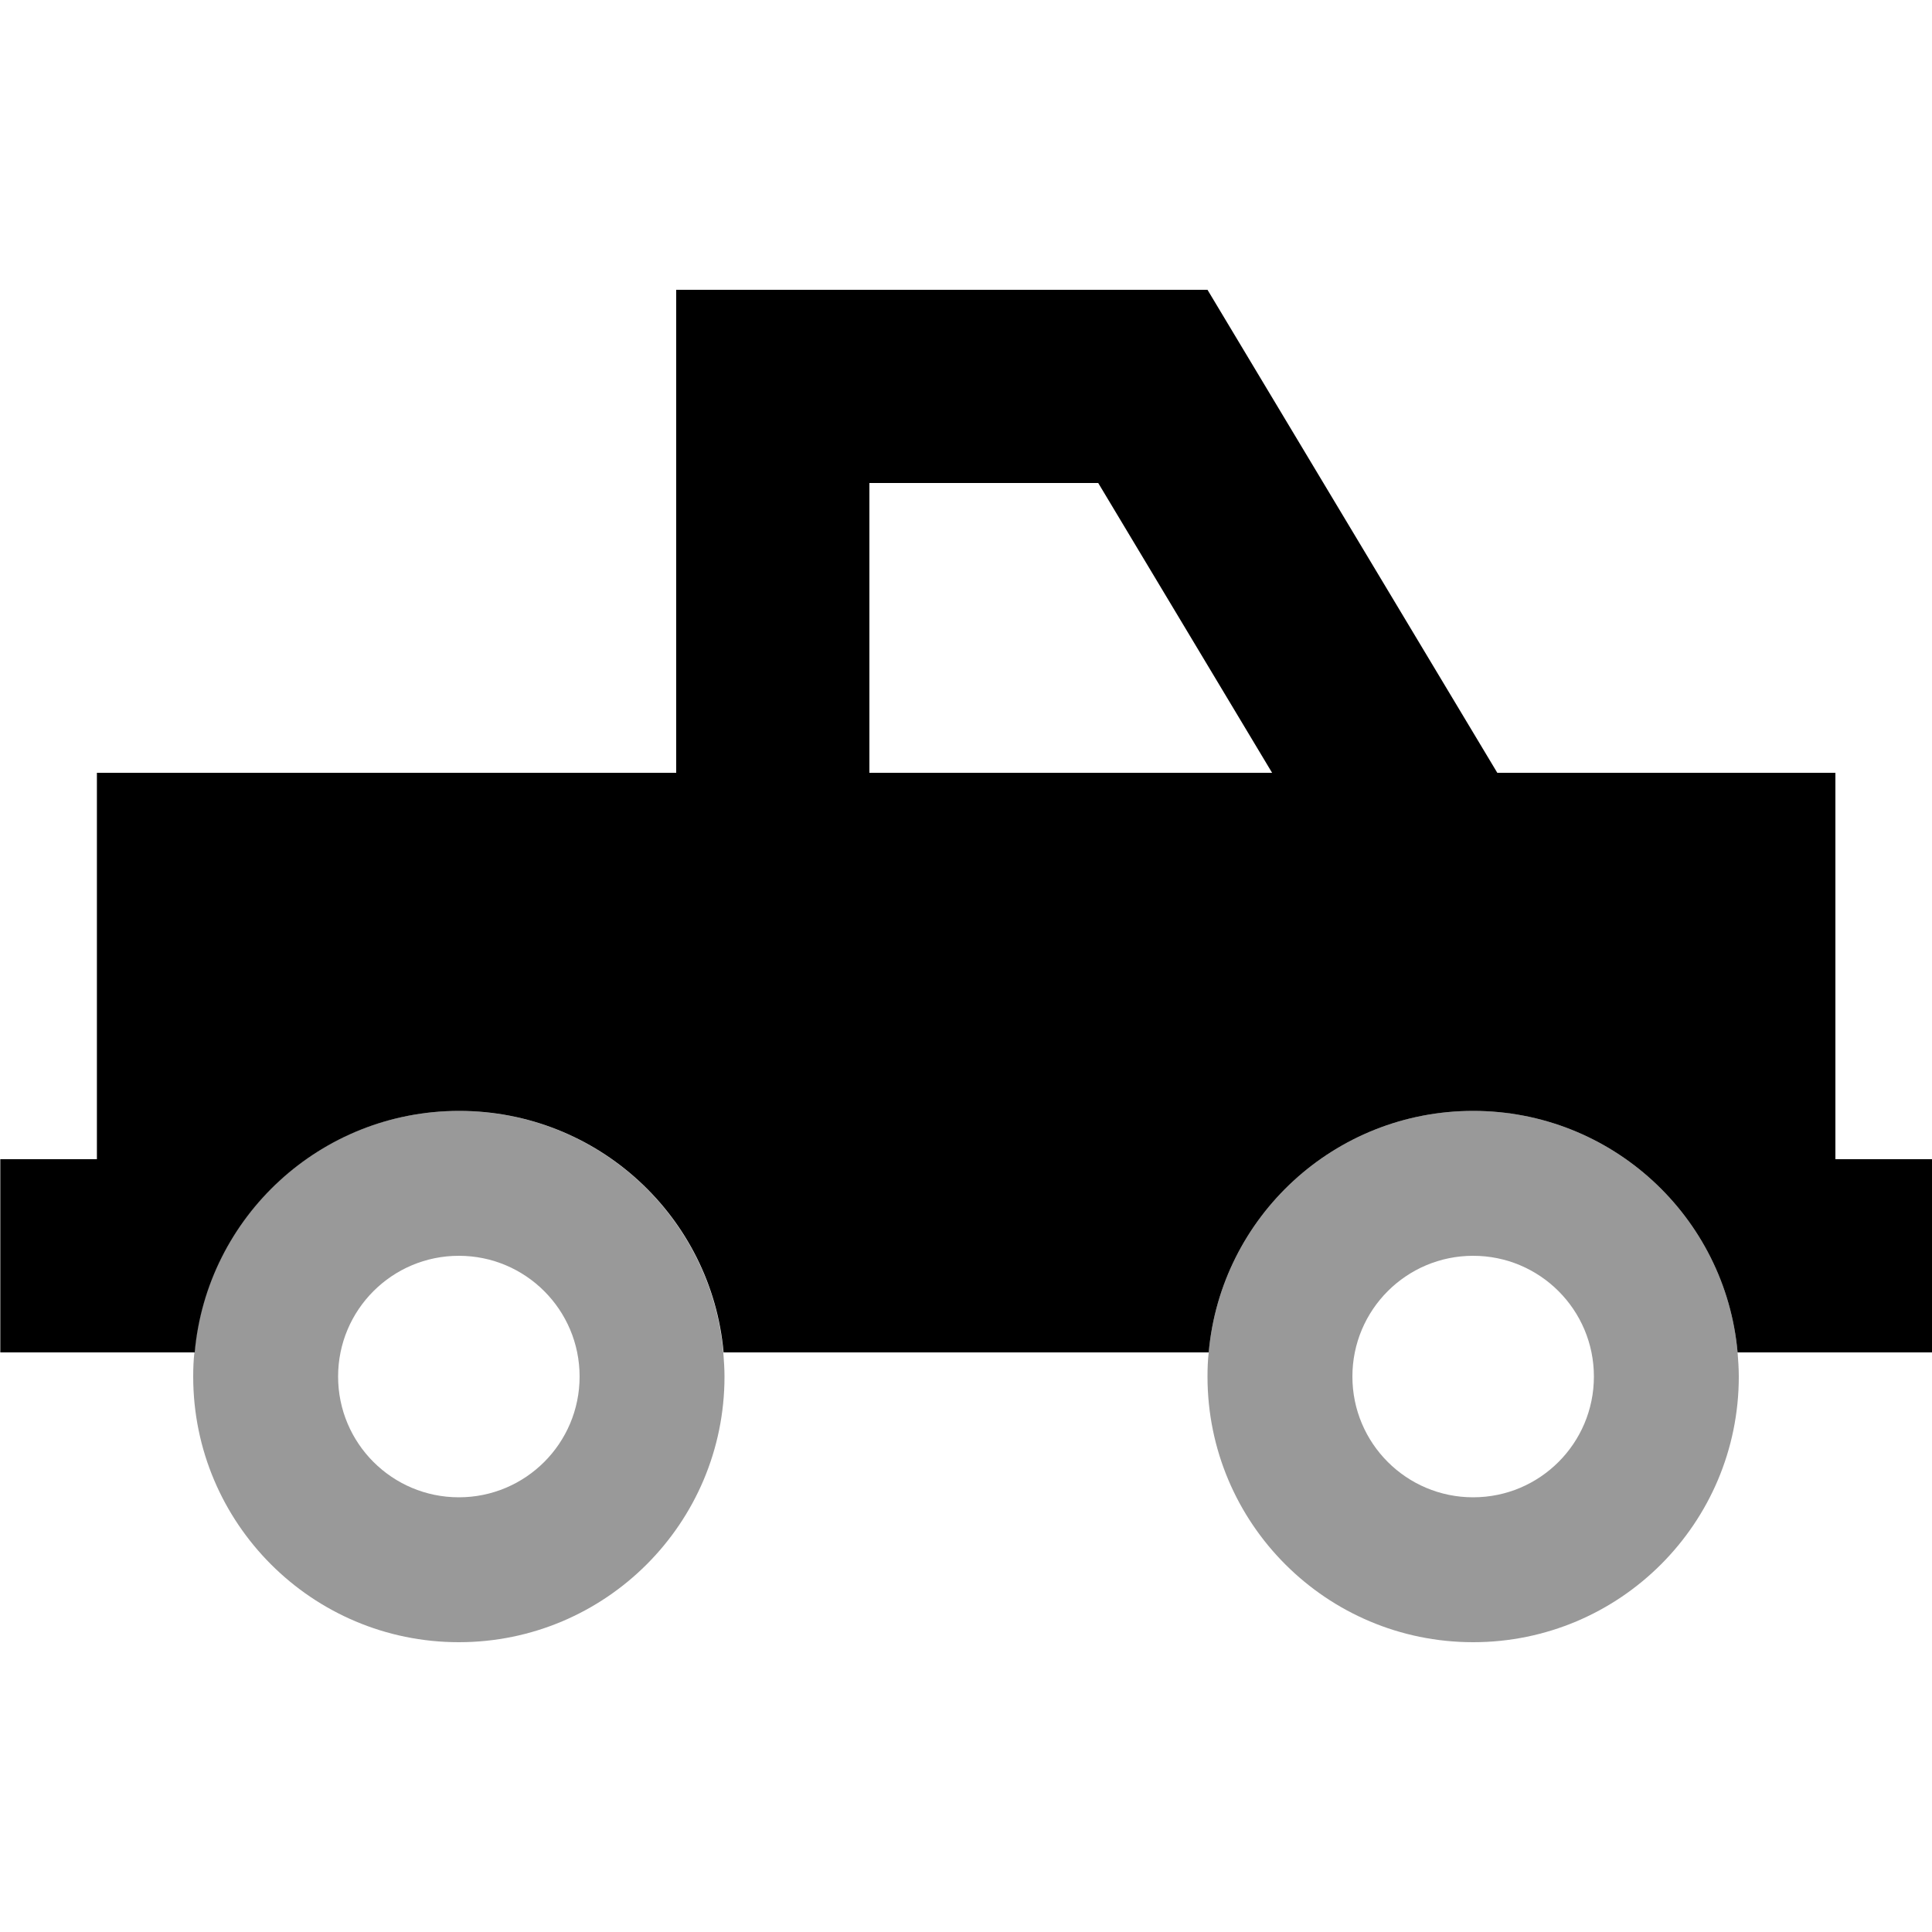
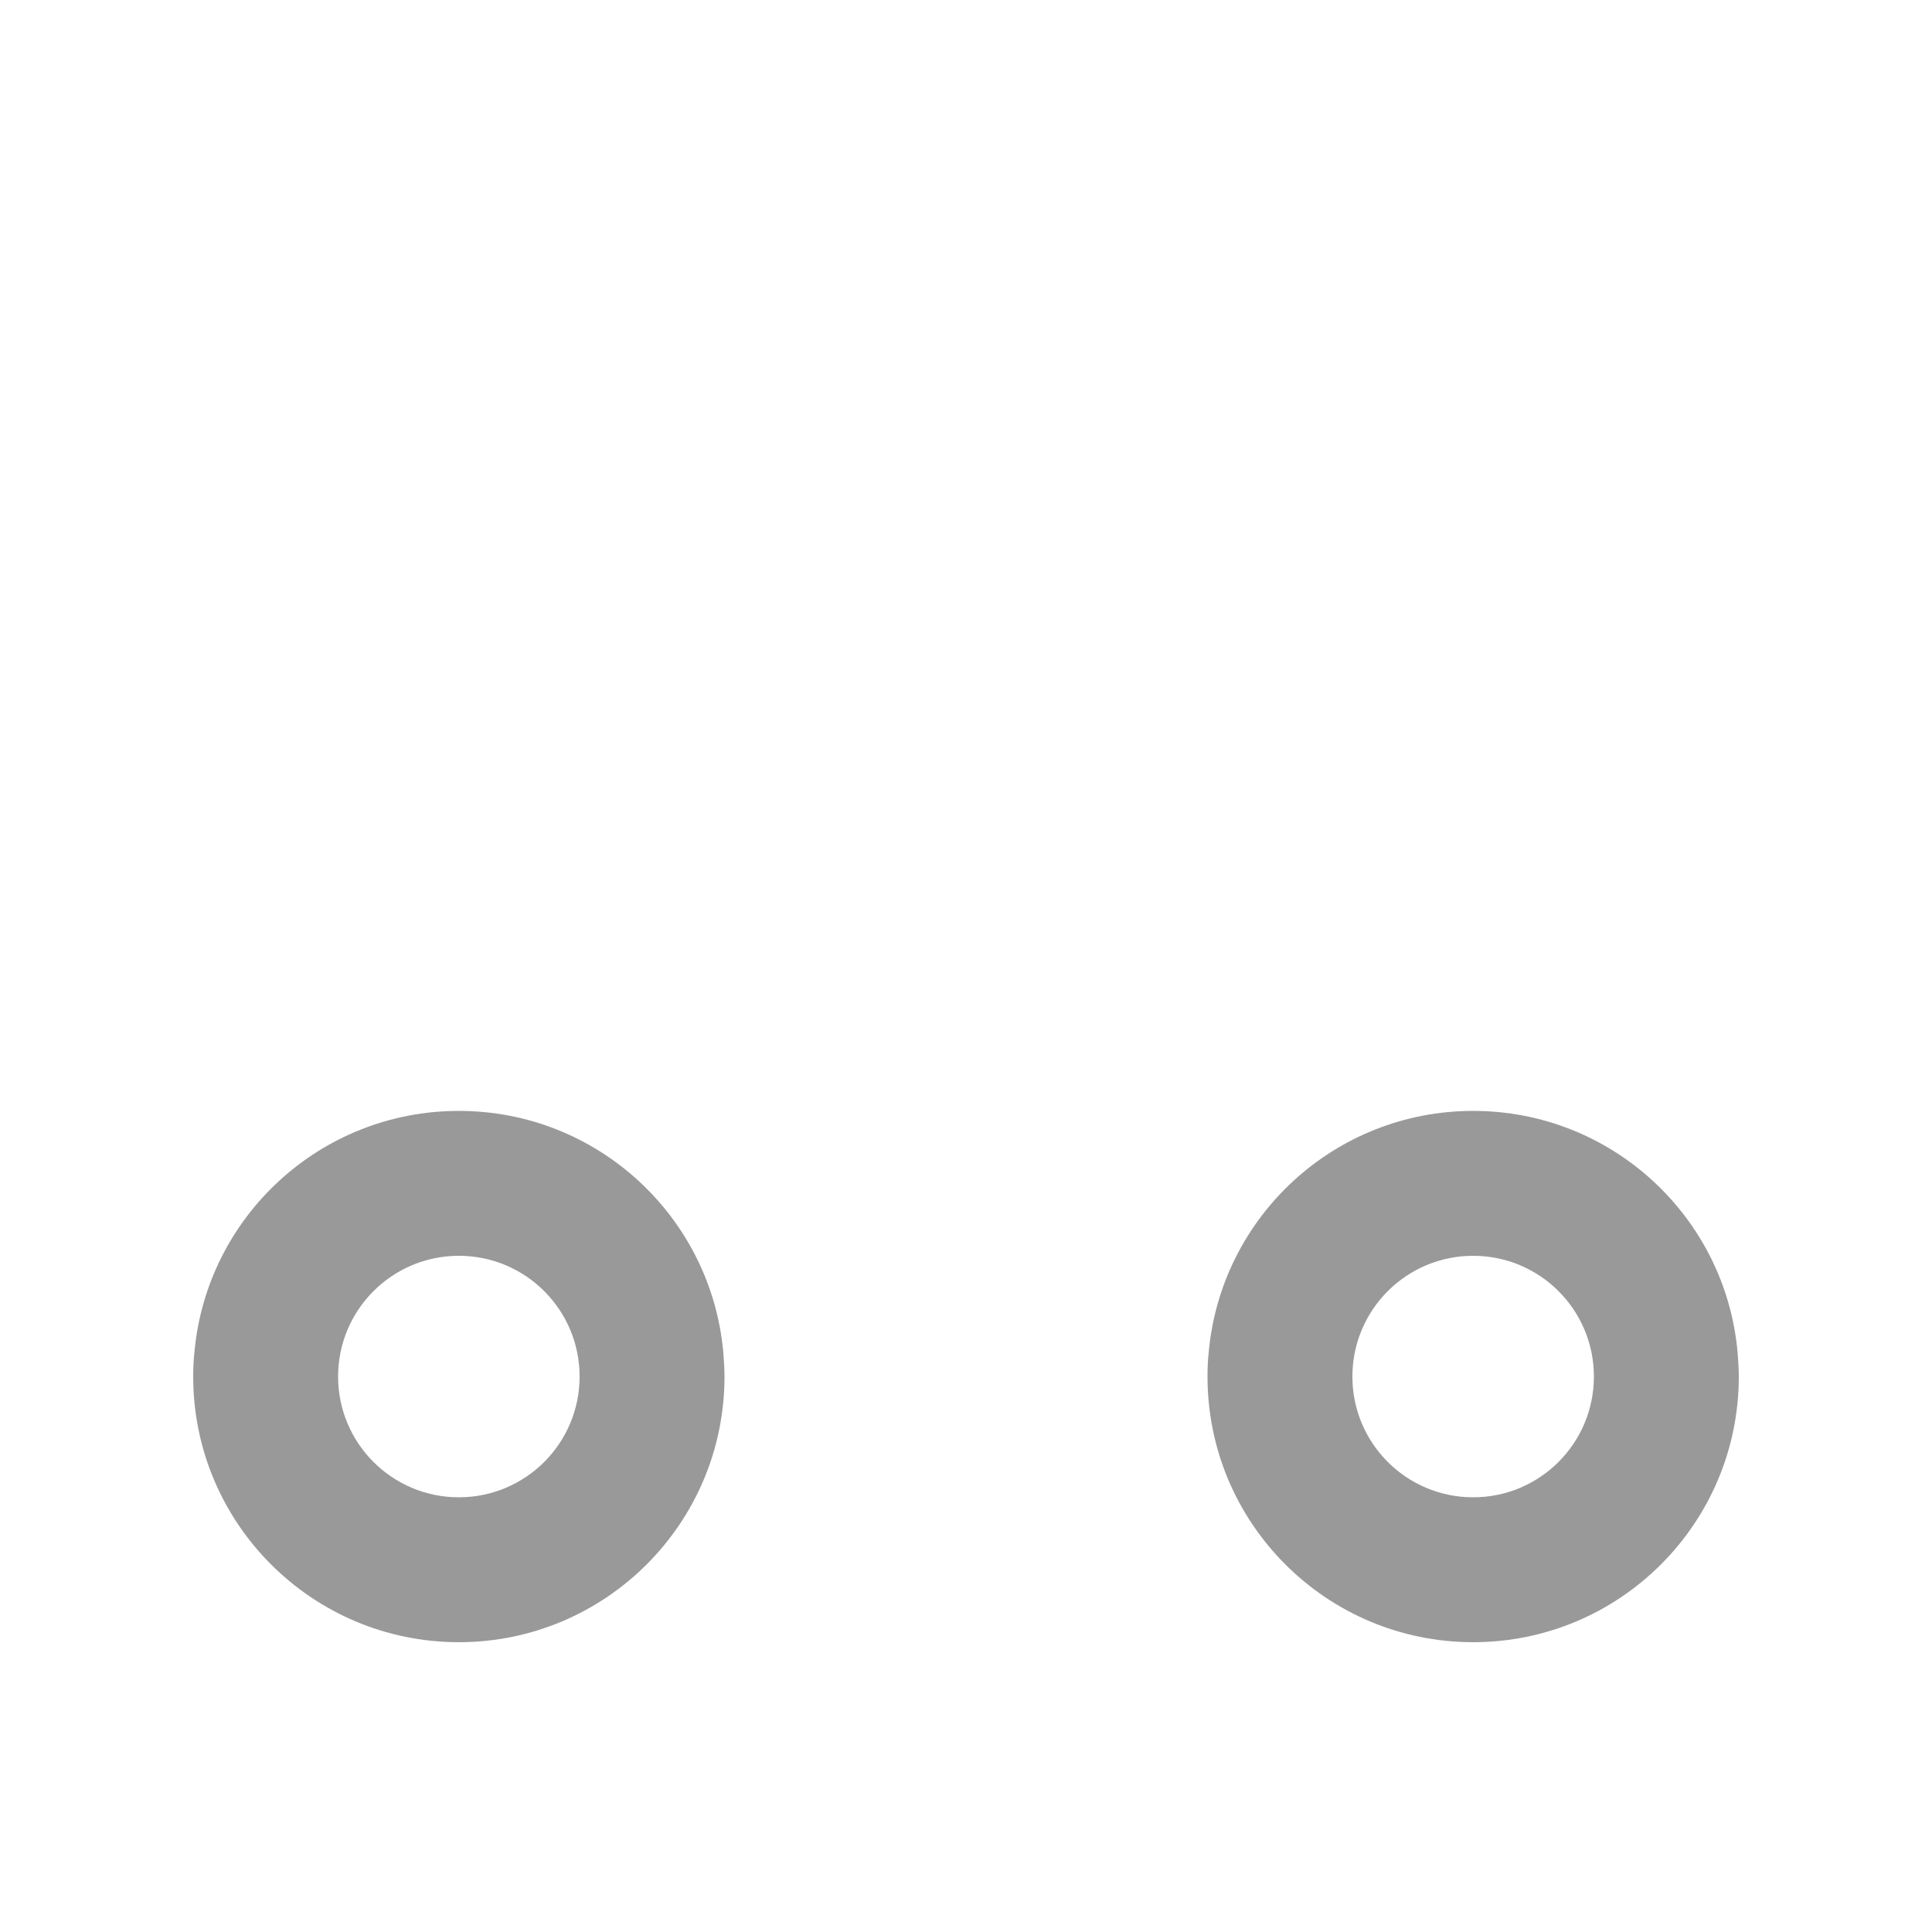
<svg xmlns="http://www.w3.org/2000/svg" viewBox="0 0 640 640">
  <path opacity=".4" fill="currentColor" d="M64 456C64 453.3 64.1 450.6 64.4 448C68.4 403.1 106.1 368 152 368C197.9 368 235.6 403.1 239.6 448C239.8 450.6 240 453.3 240 456C240 504.6 200.6 544 152 544C103.4 544 64 504.6 64 456zM112 456C112 478.1 129.9 496 152 496C174.1 496 192 478.1 192 456C192 433.9 174.1 416 152 416C129.9 416 112 433.9 112 456zM400 456C400 453.3 400.1 450.6 400.4 448C404.4 403.1 442.1 368 488 368C533.9 368 571.6 403.1 575.6 448C575.8 450.6 576 453.3 576 456C576 504.6 536.6 544 488 544C439.4 544 400 504.6 400 456zM448 456C448 478.1 465.9 496 488 496C510.1 496 528 478.1 528 456C528 433.9 510.1 416 488 416C465.9 416 448 433.9 448 456z" />
-   <path fill="currentColor" d="M288 160L288 256L421.4 256L363.8 160L288 160zM224 256L224 96L400 96L496 256L608 256L608 384L640 384L640 448L575.6 448C571.6 403.1 533.9 368 488 368C442.1 368 404.4 403.1 400.4 448L239.7 448C235.7 403.1 198 368 152.1 368C106.2 368 68.5 403.1 64.5 448L.1 448L.1 384L32.1 384L32.1 256L224.1 256z" />
</svg>